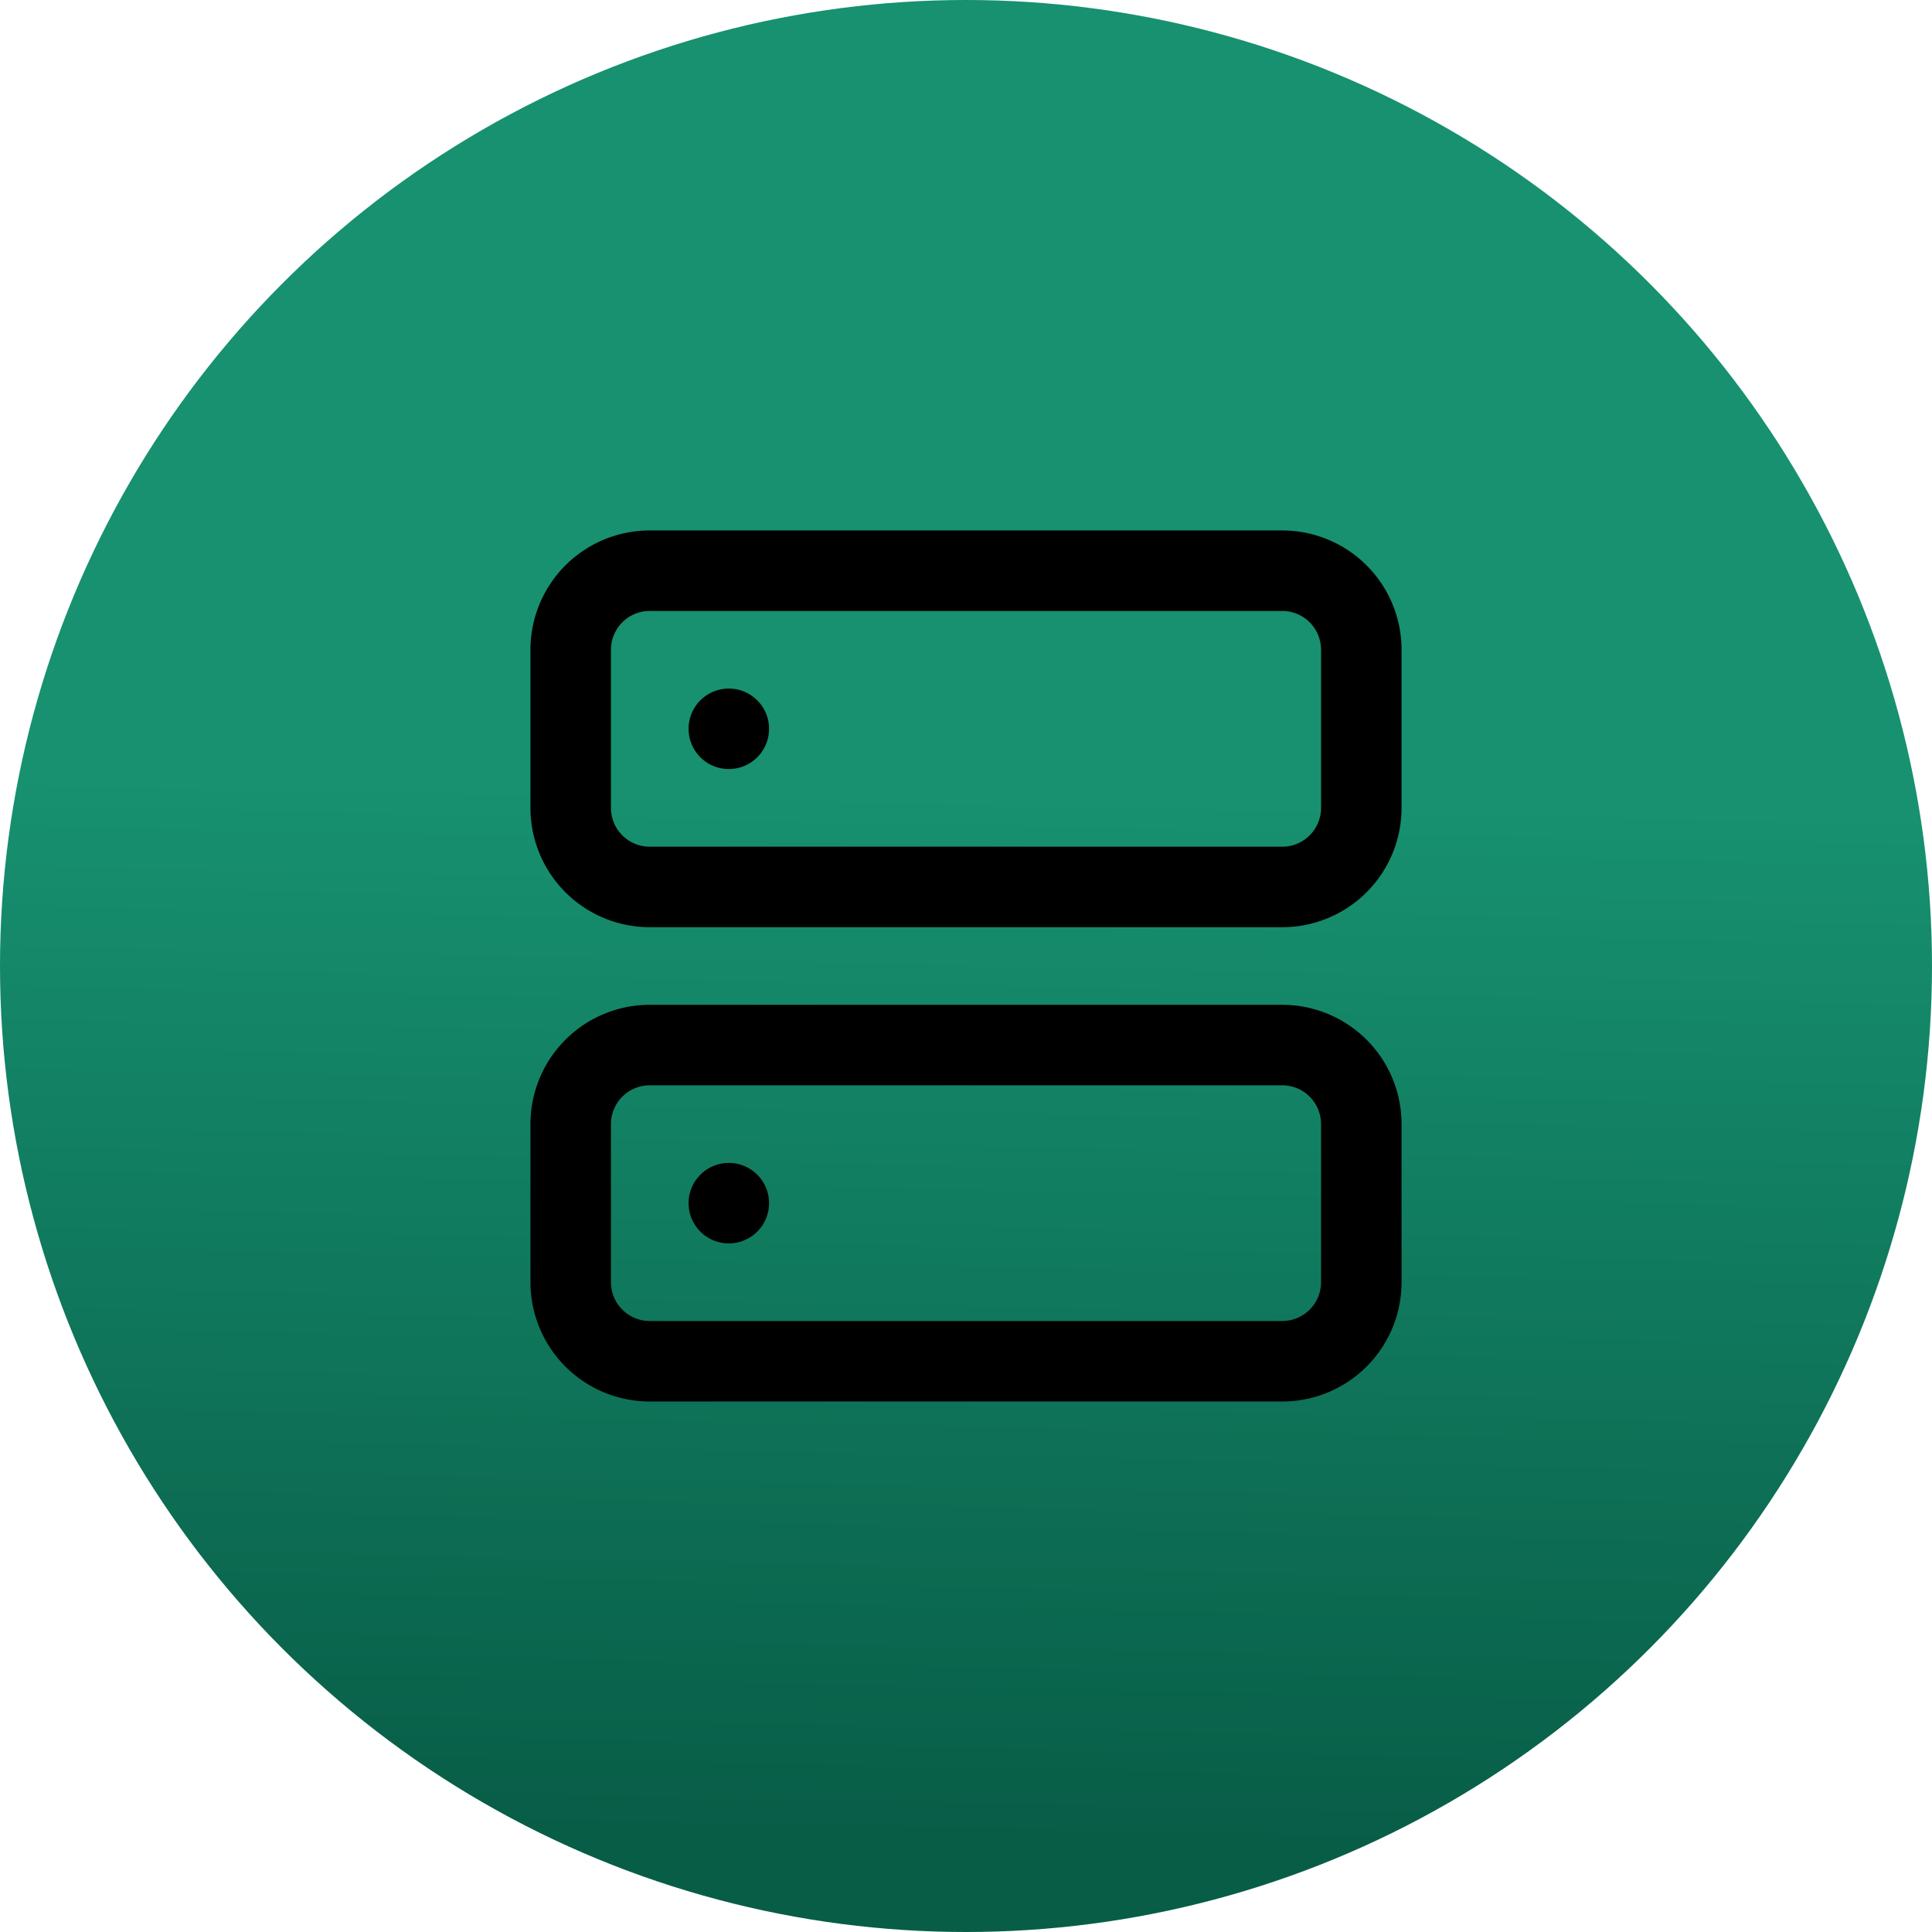
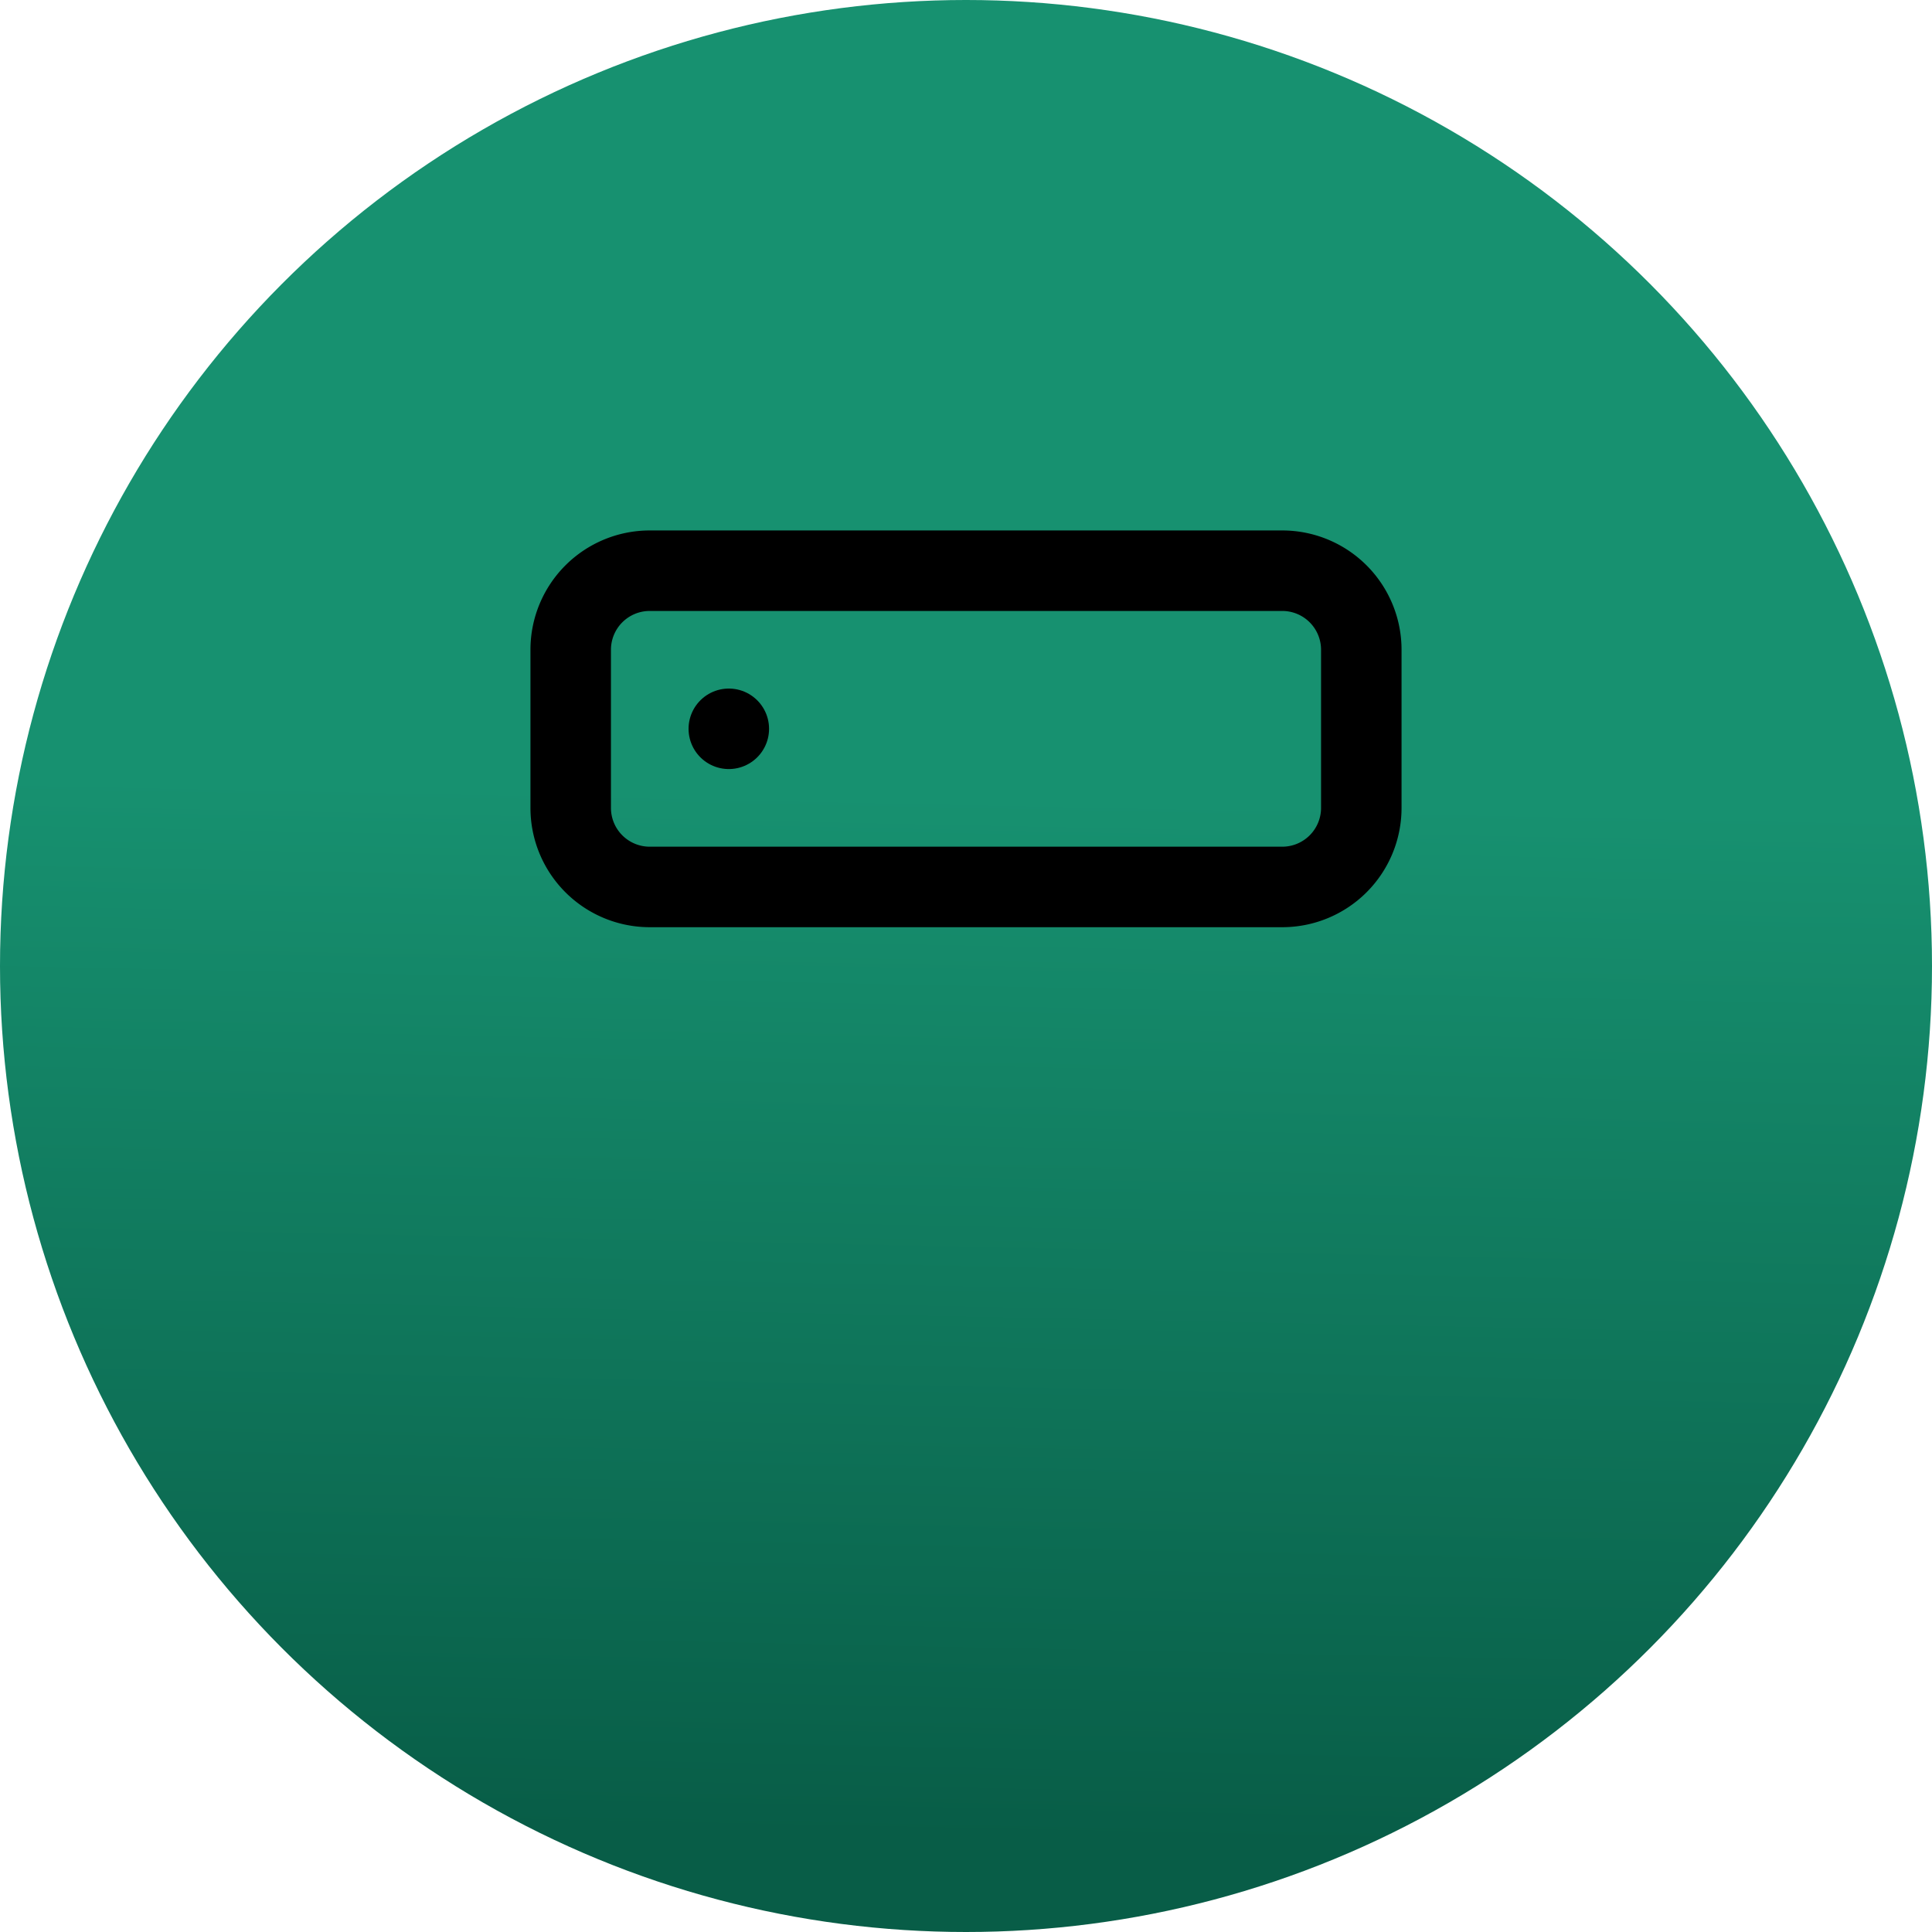
<svg xmlns="http://www.w3.org/2000/svg" width="48" height="48" viewBox="0 0 48 48">
  <defs>
    <linearGradient id="a" x1="0.583" y1="0.414" x2="0.572" y2="0.949" gradientUnits="objectBoundingBox">
      <stop offset="0" stop-color="#179170" />
      <stop offset="1" stop-color="#085d47" />
    </linearGradient>
  </defs>
  <circle cx="24" cy="24" r="24" fill="url(#a)" />
  <g transform="translate(11.179 11.179)">
    <path d="M4.964,3H20.678a1.964,1.964,0,0,1,1.964,1.964V8.893a1.964,1.964,0,0,1-1.964,1.964H4.964A1.964,1.964,0,0,1,3,8.893V4.964A1.964,1.964,0,0,1,4.964,3Z" fill="none" stroke="#000" stroke-linecap="round" stroke-linejoin="round" stroke-width="2" />
-     <path d="M4.964,21H20.678a1.964,1.964,0,0,1,1.964,1.964v3.928a1.964,1.964,0,0,1-1.964,1.964H4.964A1.964,1.964,0,0,1,3,26.893V22.964A1.964,1.964,0,0,1,4.964,21Z" transform="translate(0 -6.215)" fill="none" stroke="#000" stroke-linecap="round" stroke-linejoin="round" stroke-width="2" />
    <path d="M9,9H9" transform="translate(-2.072 -2.072)" fill="none" stroke="#000" stroke-linecap="round" stroke-linejoin="round" stroke-width="2" />
-     <path d="M9,27H9" transform="translate(-2.072 -8.287)" fill="none" stroke="#000" stroke-linecap="round" stroke-linejoin="round" stroke-width="2" />
  </g>
</svg>